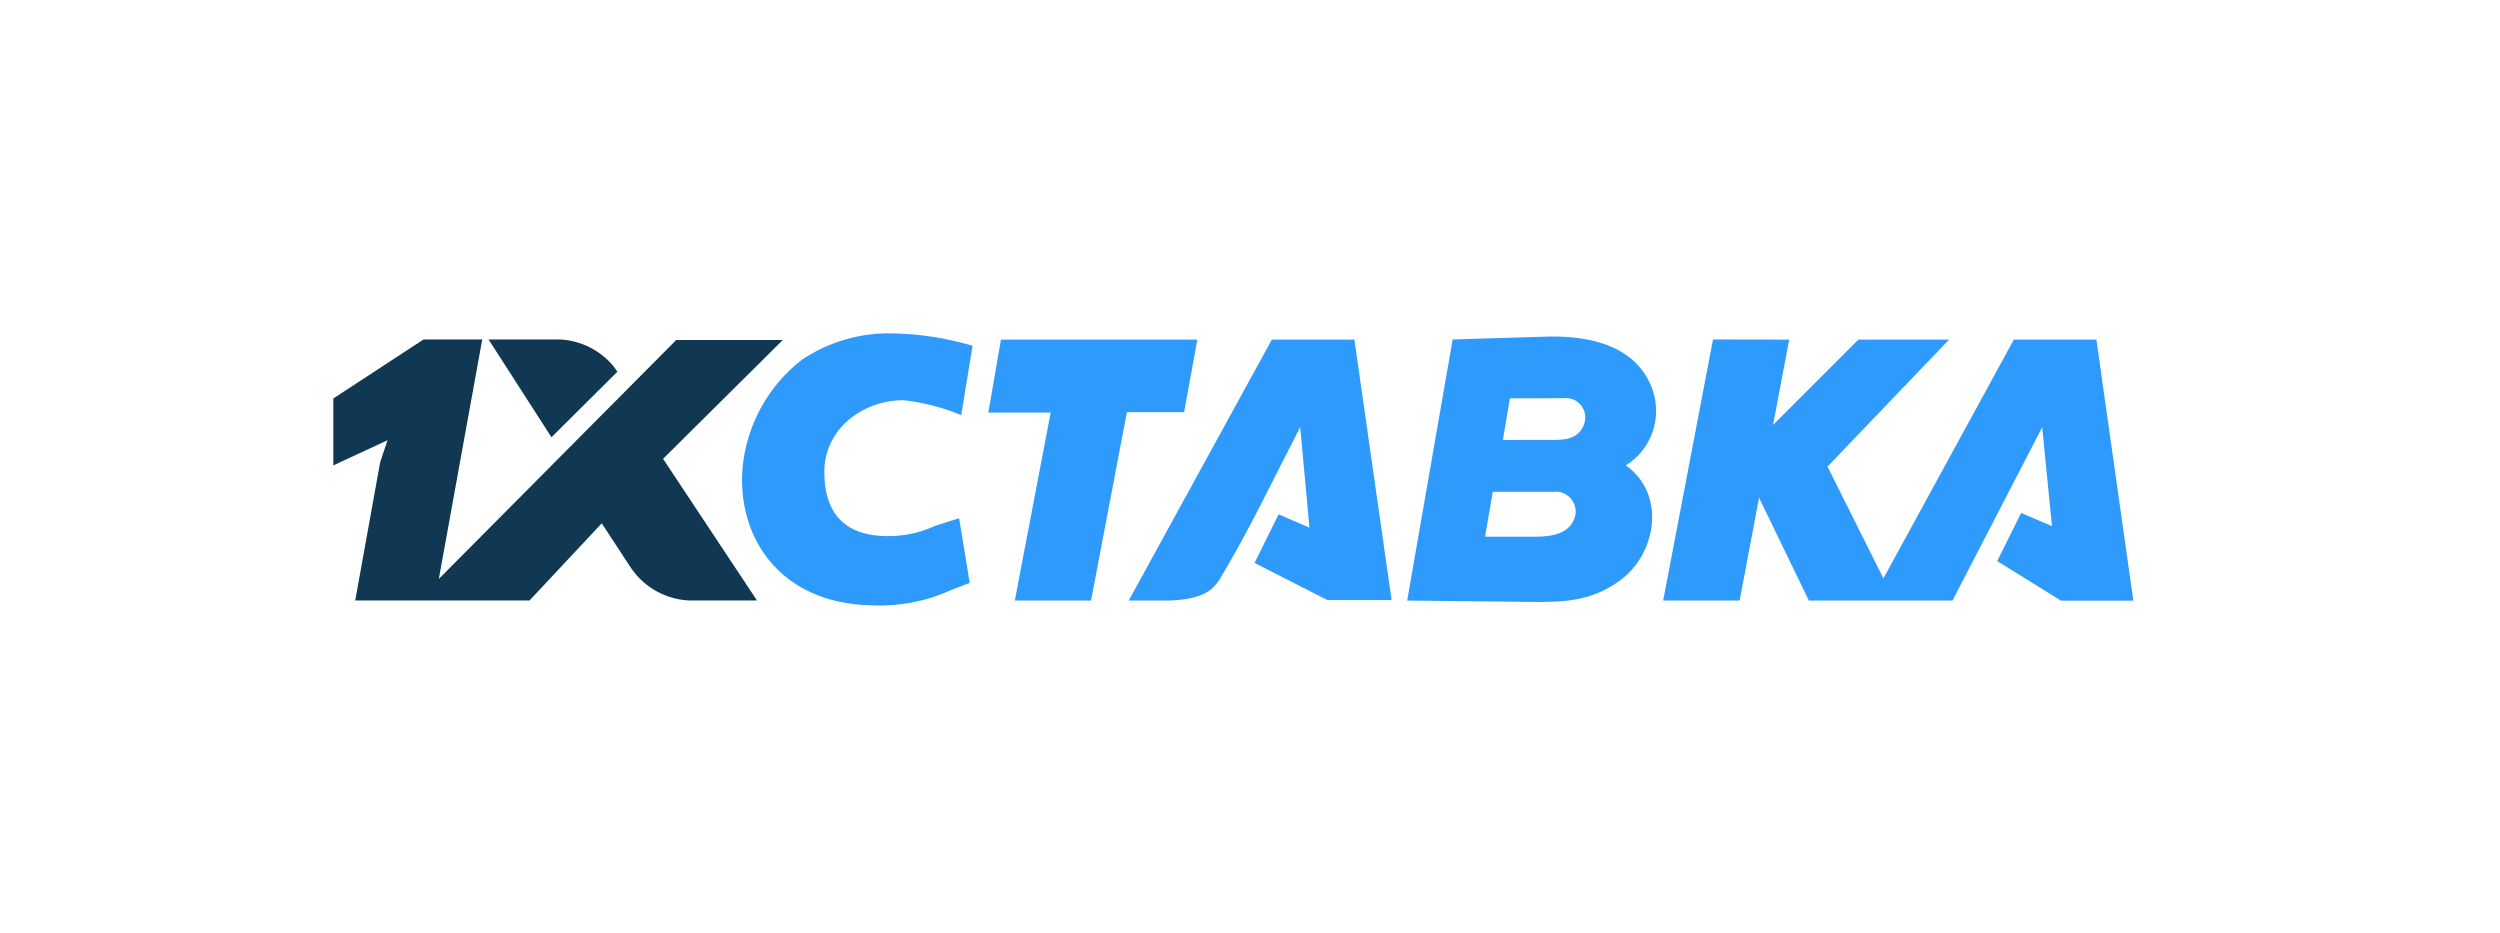
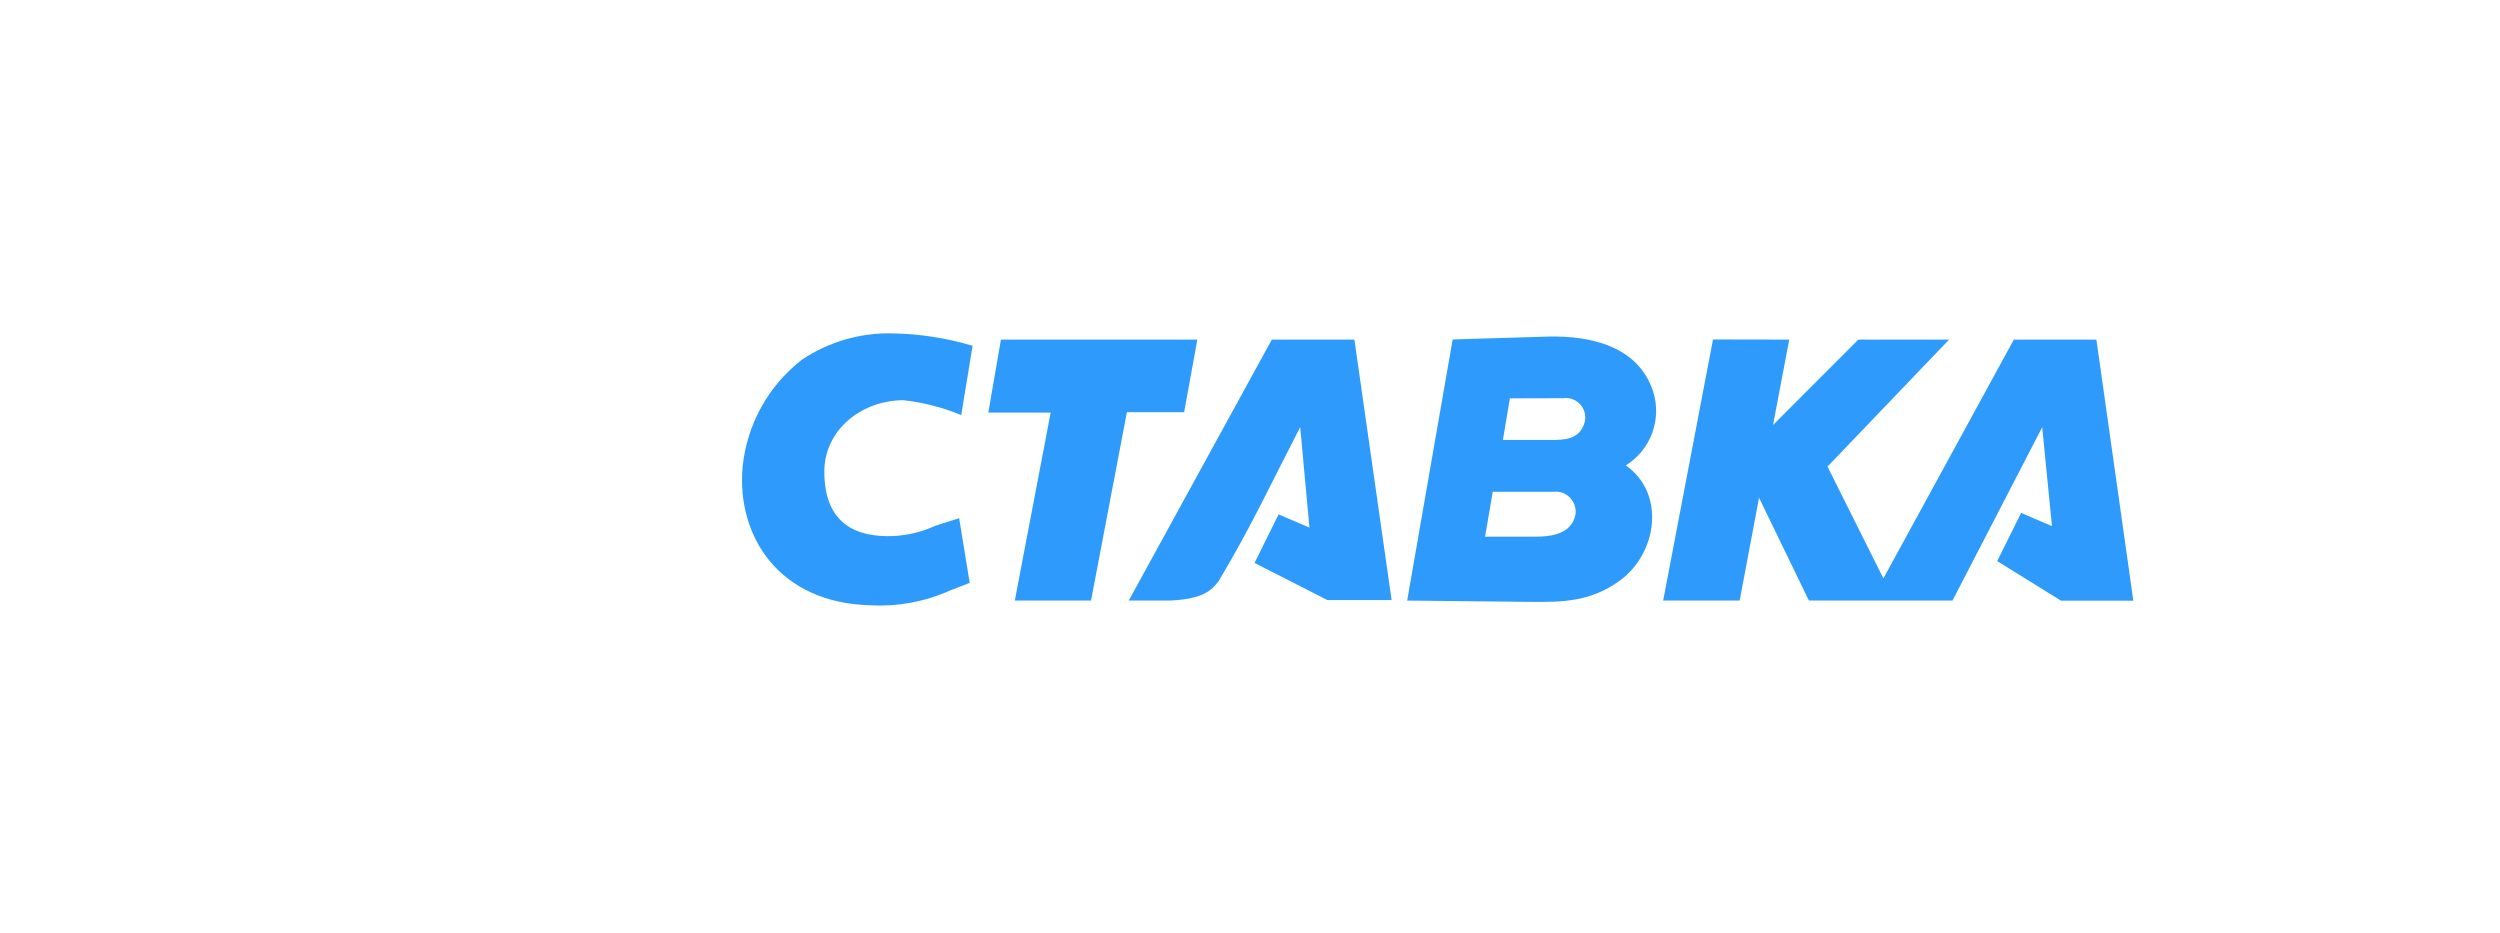
<svg xmlns="http://www.w3.org/2000/svg" width="75" height="28" viewBox="0 0 75 28" fill="none">
  <path d="M29.178 10.37L28.837 12.453C28.284 12.223 27.7 12.073 27.105 12.006C25.862 12.006 24.73 12.885 24.73 14.152C24.73 15.736 25.712 16.132 26.823 16.08C27.249 16.057 27.667 15.954 28.054 15.775L28.774 15.546L29.091 17.486L28.509 17.712C27.765 18.047 26.951 18.201 26.135 18.159C23.365 18.1 22.099 16.08 22.277 14.025C22.338 13.394 22.526 12.781 22.832 12.226C23.137 11.67 23.553 11.183 24.054 10.794C24.862 10.251 25.819 9.974 26.792 10.002C27.596 10.017 28.395 10.141 29.166 10.37H29.178ZM51.39 10.184L49.895 18.017H52.19L52.771 14.932L54.267 18.017H58.575L61.266 12.817L61.559 15.783L60.633 15.387L59.917 16.833L61.832 18.021H64L62.892 10.188H60.415L56.502 17.352L54.825 13.998L58.473 10.188H55.75L53.191 12.75L53.677 10.188L51.39 10.184ZM43.58 10.184L46.448 10.097C47.722 10.069 49.147 10.382 49.594 11.744C49.723 12.152 49.713 12.592 49.565 12.994C49.416 13.395 49.139 13.736 48.775 13.962C49.994 14.825 49.693 16.611 48.609 17.407C47.718 18.06 46.884 18.068 45.839 18.056L42.215 18.017L43.58 10.184ZM45.297 11.95L45.087 13.198H46.516C46.911 13.198 47.343 13.198 47.517 12.738C47.554 12.643 47.567 12.54 47.552 12.44C47.538 12.339 47.497 12.243 47.434 12.163C47.371 12.083 47.288 12.021 47.194 11.983C47.099 11.945 46.996 11.932 46.895 11.946L45.297 11.95ZM44.549 16.1H46.077C46.551 16.1 47.149 16.013 47.264 15.439C47.275 15.36 47.271 15.28 47.252 15.203C47.233 15.126 47.198 15.054 47.151 14.99C47.103 14.926 47.044 14.873 46.975 14.832C46.907 14.791 46.832 14.765 46.753 14.754C46.706 14.748 46.658 14.748 46.611 14.754H44.783L44.549 16.116V16.1ZM38.155 10.188L33.862 18.017H35.093C36.13 17.973 36.371 17.68 36.557 17.435C37.491 15.886 38.175 14.421 39.006 12.813L39.283 15.827L38.357 15.431L37.637 16.888L39.821 18.001H41.748L40.632 10.188H38.155ZM30.028 10.188H35.92L35.524 12.366H33.807L32.731 18.017H30.444L31.52 12.378H29.649L30.028 10.188Z" fill="#2E9BFC" />
-   <path d="M20.766 18.013H22.709L19.892 13.764L23.484 10.2H20.287L13.165 17.367L14.467 10.184H12.706L10 11.954V13.962L11.626 13.206L11.405 13.867C11.155 15.249 10.902 16.639 10.657 18.013H15.887L18.052 15.7L18.938 17.051C19.142 17.347 19.416 17.59 19.734 17.758C20.052 17.926 20.406 18.015 20.766 18.017V18.013ZM16.544 13.118L14.657 10.184H16.813C17.117 10.201 17.414 10.281 17.686 10.417C17.958 10.553 18.2 10.743 18.396 10.976L18.523 11.15L16.544 13.118Z" fill="#103852" />
</svg>